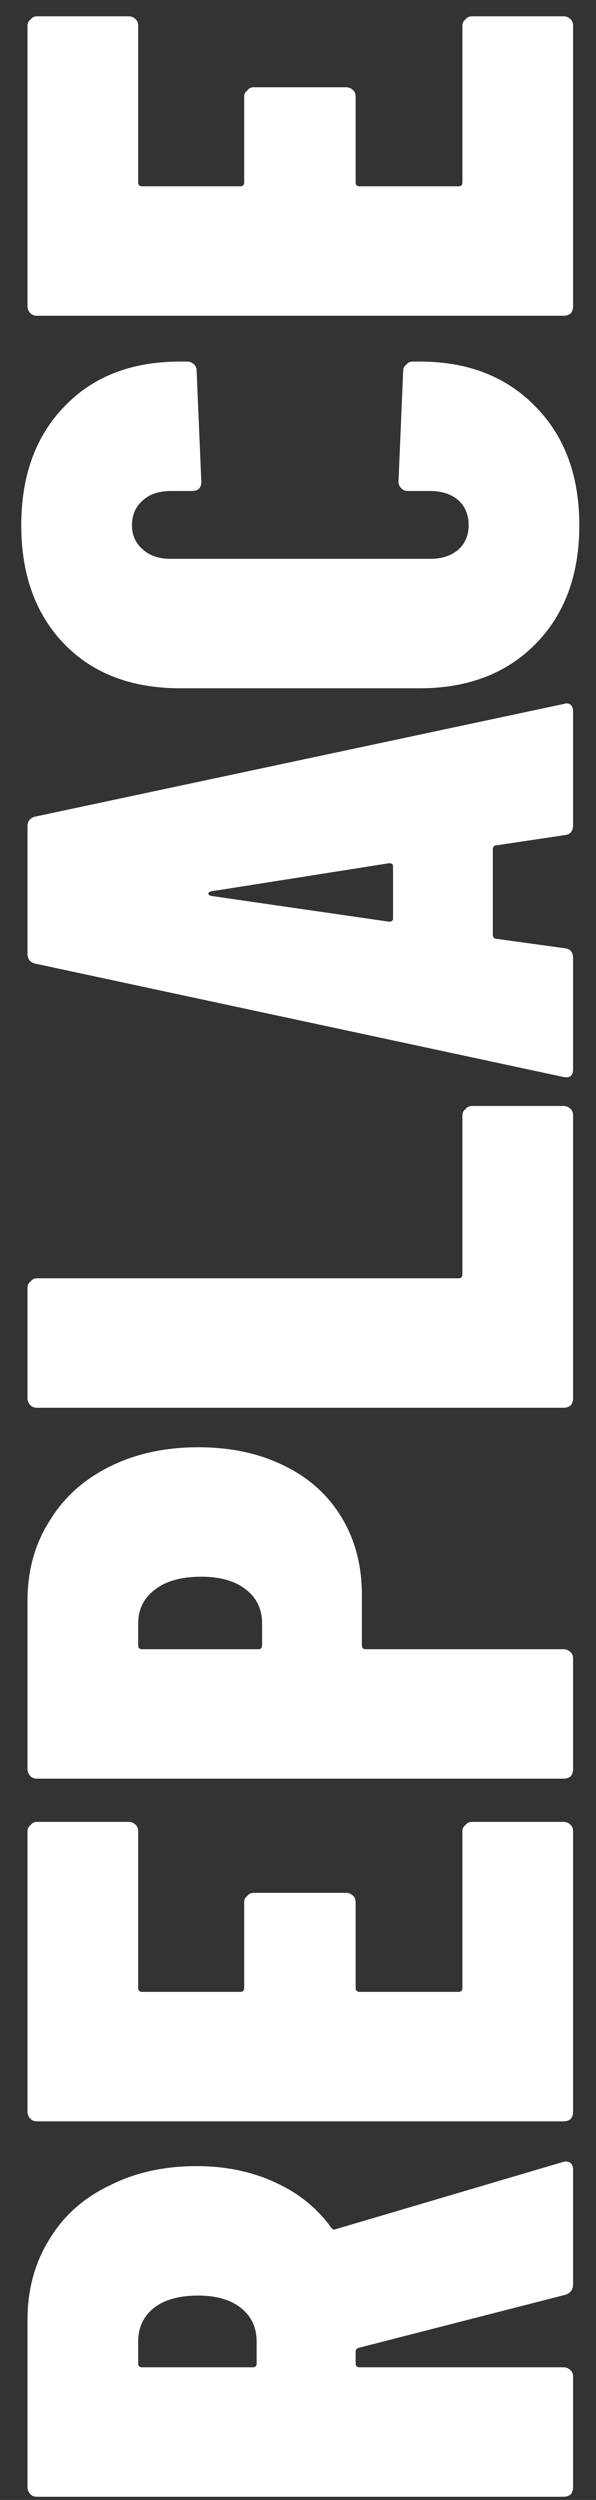
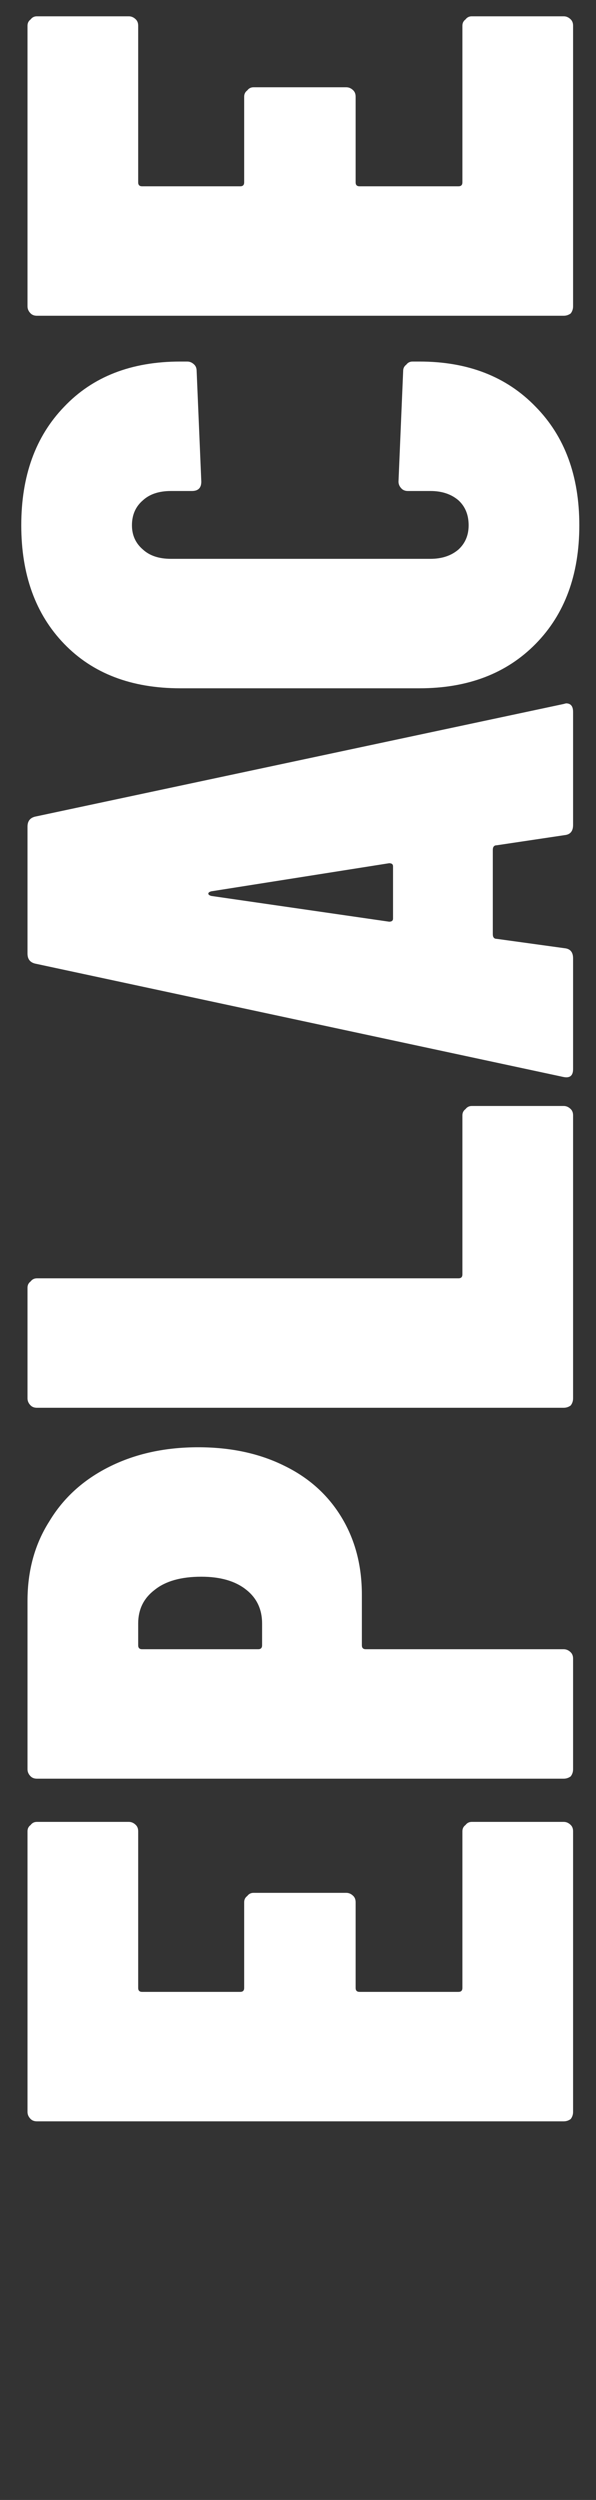
<svg xmlns="http://www.w3.org/2000/svg" width="26" height="109" viewBox="0 0 26 109" fill="none">
  <rect x="0" y="0" width="26" height="109" fill="#333333" stroke="none" />
  <path d="M5.62 0.711C5.733 0.711 5.835 0.756 5.926 0.847C5.994 0.915 6.028 1.006 6.028 1.119L6.028 7.953C6.028 8.066 6.085 8.123 6.198 8.123L10.482 8.123C10.595 8.123 10.652 8.066 10.652 7.953L10.652 4.213C10.652 4.1 10.697 4.009 10.788 3.941C10.856 3.85 10.947 3.805 11.06 3.805L15.106 3.805C15.219 3.805 15.321 3.85 15.412 3.941C15.48 4.009 15.514 4.1 15.514 4.213L15.514 7.953C15.514 8.066 15.571 8.123 15.684 8.123L20.002 8.123C20.115 8.123 20.172 8.066 20.172 7.953L20.172 1.119C20.172 1.006 20.217 0.915 20.308 0.847C20.376 0.756 20.467 0.711 20.58 0.711L24.592 0.711C24.705 0.711 24.807 0.756 24.898 0.847C24.966 0.915 25 1.006 25 1.119L25 13.359C25 13.472 24.966 13.574 24.898 13.665C24.807 13.733 24.705 13.767 24.592 13.767L1.608 13.767C1.495 13.767 1.404 13.733 1.336 13.665C1.245 13.574 1.2 13.472 1.2 13.359L1.2 1.119C1.2 1.006 1.245 0.915 1.336 0.847C1.404 0.756 1.495 0.711 1.608 0.711L5.62 0.711Z" fill="white" />
  <path d="M25.272 22.904C25.272 25.057 24.637 26.78 23.368 28.072C22.099 29.364 20.41 30.01 18.302 30.01L7.864 30.01C5.733 30.01 4.045 29.364 2.798 28.072C1.551 26.78 0.928 25.057 0.928 22.904C0.928 20.75 1.551 19.028 2.798 17.736C4.045 16.421 5.733 15.764 7.864 15.764L8.17 15.764C8.283 15.764 8.385 15.809 8.476 15.9C8.544 15.968 8.578 16.058 8.578 16.172L8.782 21C8.782 21.272 8.646 21.408 8.374 21.408L7.456 21.408C6.935 21.408 6.527 21.544 6.232 21.816C5.915 22.088 5.756 22.45 5.756 22.904C5.756 23.334 5.915 23.686 6.232 23.958C6.527 24.23 6.935 24.366 7.456 24.366L18.778 24.366C19.277 24.366 19.685 24.23 20.002 23.958C20.297 23.686 20.444 23.334 20.444 22.904C20.444 22.45 20.297 22.088 20.002 21.816C19.685 21.544 19.277 21.408 18.778 21.408L17.792 21.408C17.679 21.408 17.588 21.374 17.52 21.306C17.429 21.215 17.384 21.113 17.384 21L17.588 16.172C17.588 16.058 17.633 15.968 17.724 15.9C17.792 15.809 17.883 15.764 17.996 15.764L18.302 15.764C20.41 15.764 22.099 16.421 23.368 17.736C24.637 19.028 25.272 20.75 25.272 22.904Z" fill="white" />
  <path d="M25 35.971C25 36.243 24.875 36.39 24.626 36.413L21.668 36.855C21.555 36.855 21.498 36.923 21.498 37.059L21.498 40.731C21.498 40.867 21.555 40.935 21.668 40.935L24.626 41.343C24.875 41.366 25 41.513 25 41.785L25 46.613C25 46.908 24.853 47.021 24.558 46.953L1.574 42.023C1.325 41.978 1.2 41.83 1.2 41.581L1.2 36.039C1.2 35.79 1.325 35.642 1.574 35.597L24.558 30.701L24.694 30.667C24.898 30.667 25 30.792 25 31.041L25 35.971ZM16.976 40.187C17.089 40.187 17.146 40.142 17.146 40.051L17.146 37.773C17.146 37.682 17.089 37.637 16.976 37.637L9.224 38.861C9.133 38.884 9.088 38.918 9.088 38.963C9.088 39.008 9.133 39.042 9.224 39.065L16.976 40.187Z" fill="white" />
  <path d="M25 60.972C25 61.086 24.966 61.188 24.898 61.278C24.807 61.346 24.705 61.38 24.592 61.38L1.608 61.38C1.495 61.38 1.404 61.346 1.336 61.278C1.245 61.188 1.2 61.086 1.2 60.972L1.2 56.144C1.2 56.031 1.245 55.94 1.336 55.872C1.404 55.782 1.495 55.736 1.608 55.736L20.002 55.736C20.115 55.736 20.172 55.68 20.172 55.566L20.172 48.63C20.172 48.517 20.217 48.426 20.308 48.358C20.376 48.268 20.467 48.222 20.58 48.222L24.592 48.222C24.705 48.222 24.807 48.268 24.898 48.358C24.966 48.426 25 48.517 25 48.63L25 60.972Z" fill="white" />
  <path d="M1.2 69.8C1.2 68.485 1.517 67.329 2.152 66.332C2.764 65.312 3.637 64.518 4.77 63.952C5.903 63.385 7.195 63.102 8.646 63.102C10.074 63.102 11.332 63.374 12.42 63.918C13.485 64.439 14.313 65.187 14.902 66.162C15.491 67.136 15.786 68.258 15.786 69.528L15.786 71.738C15.786 71.851 15.843 71.908 15.956 71.908L24.592 71.908C24.705 71.908 24.807 71.953 24.898 72.044C24.966 72.112 25 72.202 25 72.316L25 77.144C25 77.257 24.966 77.359 24.898 77.45C24.807 77.518 24.705 77.552 24.592 77.552L1.608 77.552C1.495 77.552 1.404 77.518 1.336 77.45C1.245 77.359 1.2 77.257 1.2 77.144L1.2 69.8ZM11.434 70.786C11.434 70.174 11.207 69.686 10.754 69.324C10.278 68.938 9.621 68.746 8.782 68.746C7.898 68.746 7.218 68.938 6.742 69.324C6.266 69.686 6.028 70.174 6.028 70.786L6.028 71.738C6.028 71.851 6.085 71.908 6.198 71.908L11.264 71.908C11.377 71.908 11.434 71.851 11.434 71.738L11.434 70.786Z" fill="white" />
  <path d="M5.62 79.436C5.733 79.436 5.835 79.481 5.926 79.572C5.994 79.64 6.028 79.73 6.028 79.844L6.028 86.678C6.028 86.791 6.085 86.848 6.198 86.848L10.482 86.848C10.595 86.848 10.652 86.791 10.652 86.678L10.652 82.938C10.652 82.824 10.697 82.734 10.788 82.666C10.856 82.575 10.947 82.53 11.06 82.53L15.106 82.53C15.219 82.53 15.321 82.575 15.412 82.666C15.48 82.734 15.514 82.824 15.514 82.938L15.514 86.678C15.514 86.791 15.571 86.848 15.684 86.848L20.002 86.848C20.115 86.848 20.172 86.791 20.172 86.678L20.172 79.844C20.172 79.73 20.217 79.64 20.308 79.572C20.376 79.481 20.467 79.436 20.58 79.436L24.592 79.436C24.705 79.436 24.807 79.481 24.898 79.572C24.966 79.64 25 79.73 25 79.844L25 92.084C25 92.197 24.966 92.299 24.898 92.39C24.807 92.458 24.705 92.492 24.592 92.492L1.608 92.492C1.495 92.492 1.404 92.458 1.336 92.39C1.245 92.299 1.2 92.197 1.2 92.084L1.2 79.844C1.2 79.73 1.245 79.64 1.336 79.572C1.404 79.481 1.495 79.436 1.608 79.436L5.62 79.436Z" fill="white" />
-   <path d="M25 99.579C25 99.828 24.887 99.987 24.66 100.055L15.65 102.367C15.559 102.389 15.514 102.446 15.514 102.537L15.514 103.047C15.514 103.16 15.571 103.217 15.684 103.217L24.592 103.217C24.705 103.217 24.807 103.262 24.898 103.353C24.966 103.421 25 103.511 25 103.625L25 108.453C25 108.566 24.966 108.668 24.898 108.759C24.807 108.827 24.705 108.861 24.592 108.861L1.608 108.861C1.495 108.861 1.404 108.827 1.336 108.759C1.245 108.668 1.2 108.566 1.2 108.453L1.2 101.143C1.2 99.828 1.517 98.661 2.152 97.641C2.764 96.621 3.637 95.839 4.77 95.295C5.881 94.728 7.15 94.445 8.578 94.445C9.847 94.445 10.992 94.683 12.012 95.159C13.009 95.612 13.814 96.258 14.426 97.097C14.449 97.142 14.483 97.176 14.528 97.199C14.551 97.221 14.585 97.221 14.63 97.199L24.524 94.275L24.66 94.241C24.887 94.241 25 94.365 25 94.615L25 99.579ZM6.028 103.047C6.028 103.16 6.085 103.217 6.198 103.217L11.026 103.217C11.139 103.217 11.196 103.16 11.196 103.047L11.196 102.095C11.196 101.483 10.969 100.995 10.516 100.633C10.063 100.27 9.439 100.089 8.646 100.089C7.807 100.089 7.161 100.27 6.708 100.633C6.255 100.995 6.028 101.483 6.028 102.095L6.028 103.047Z" fill="white" />
</svg>